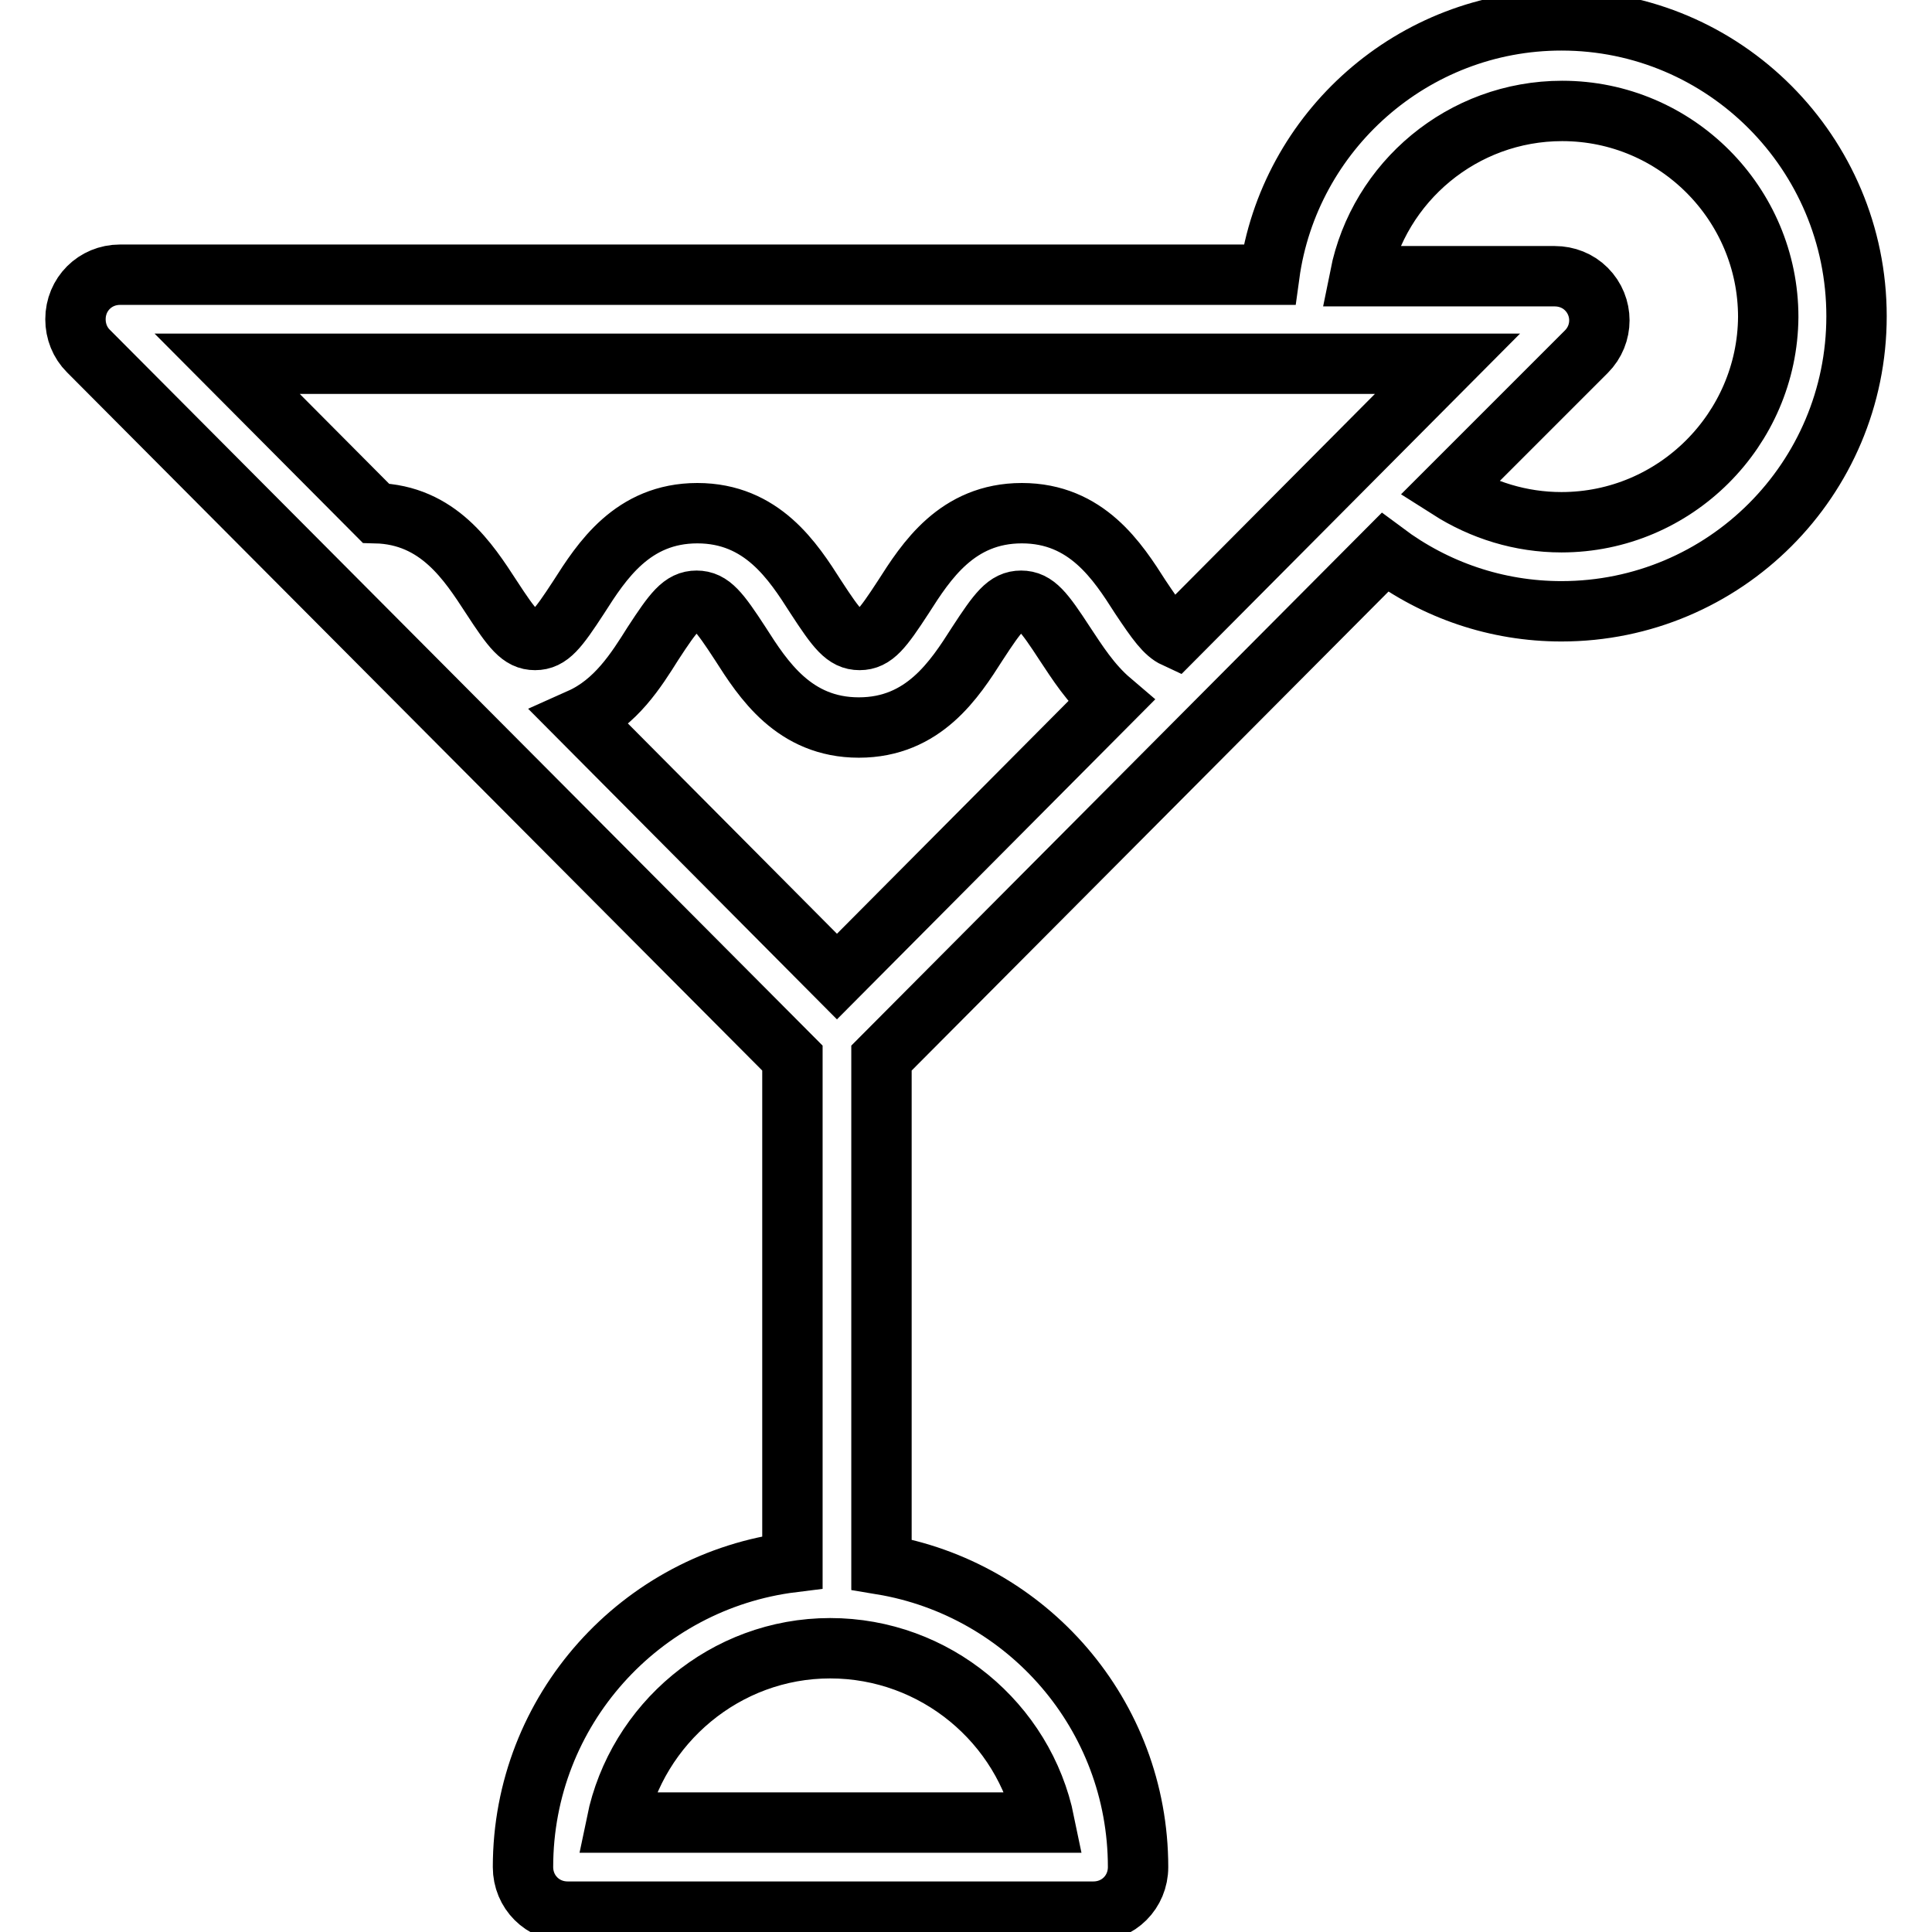
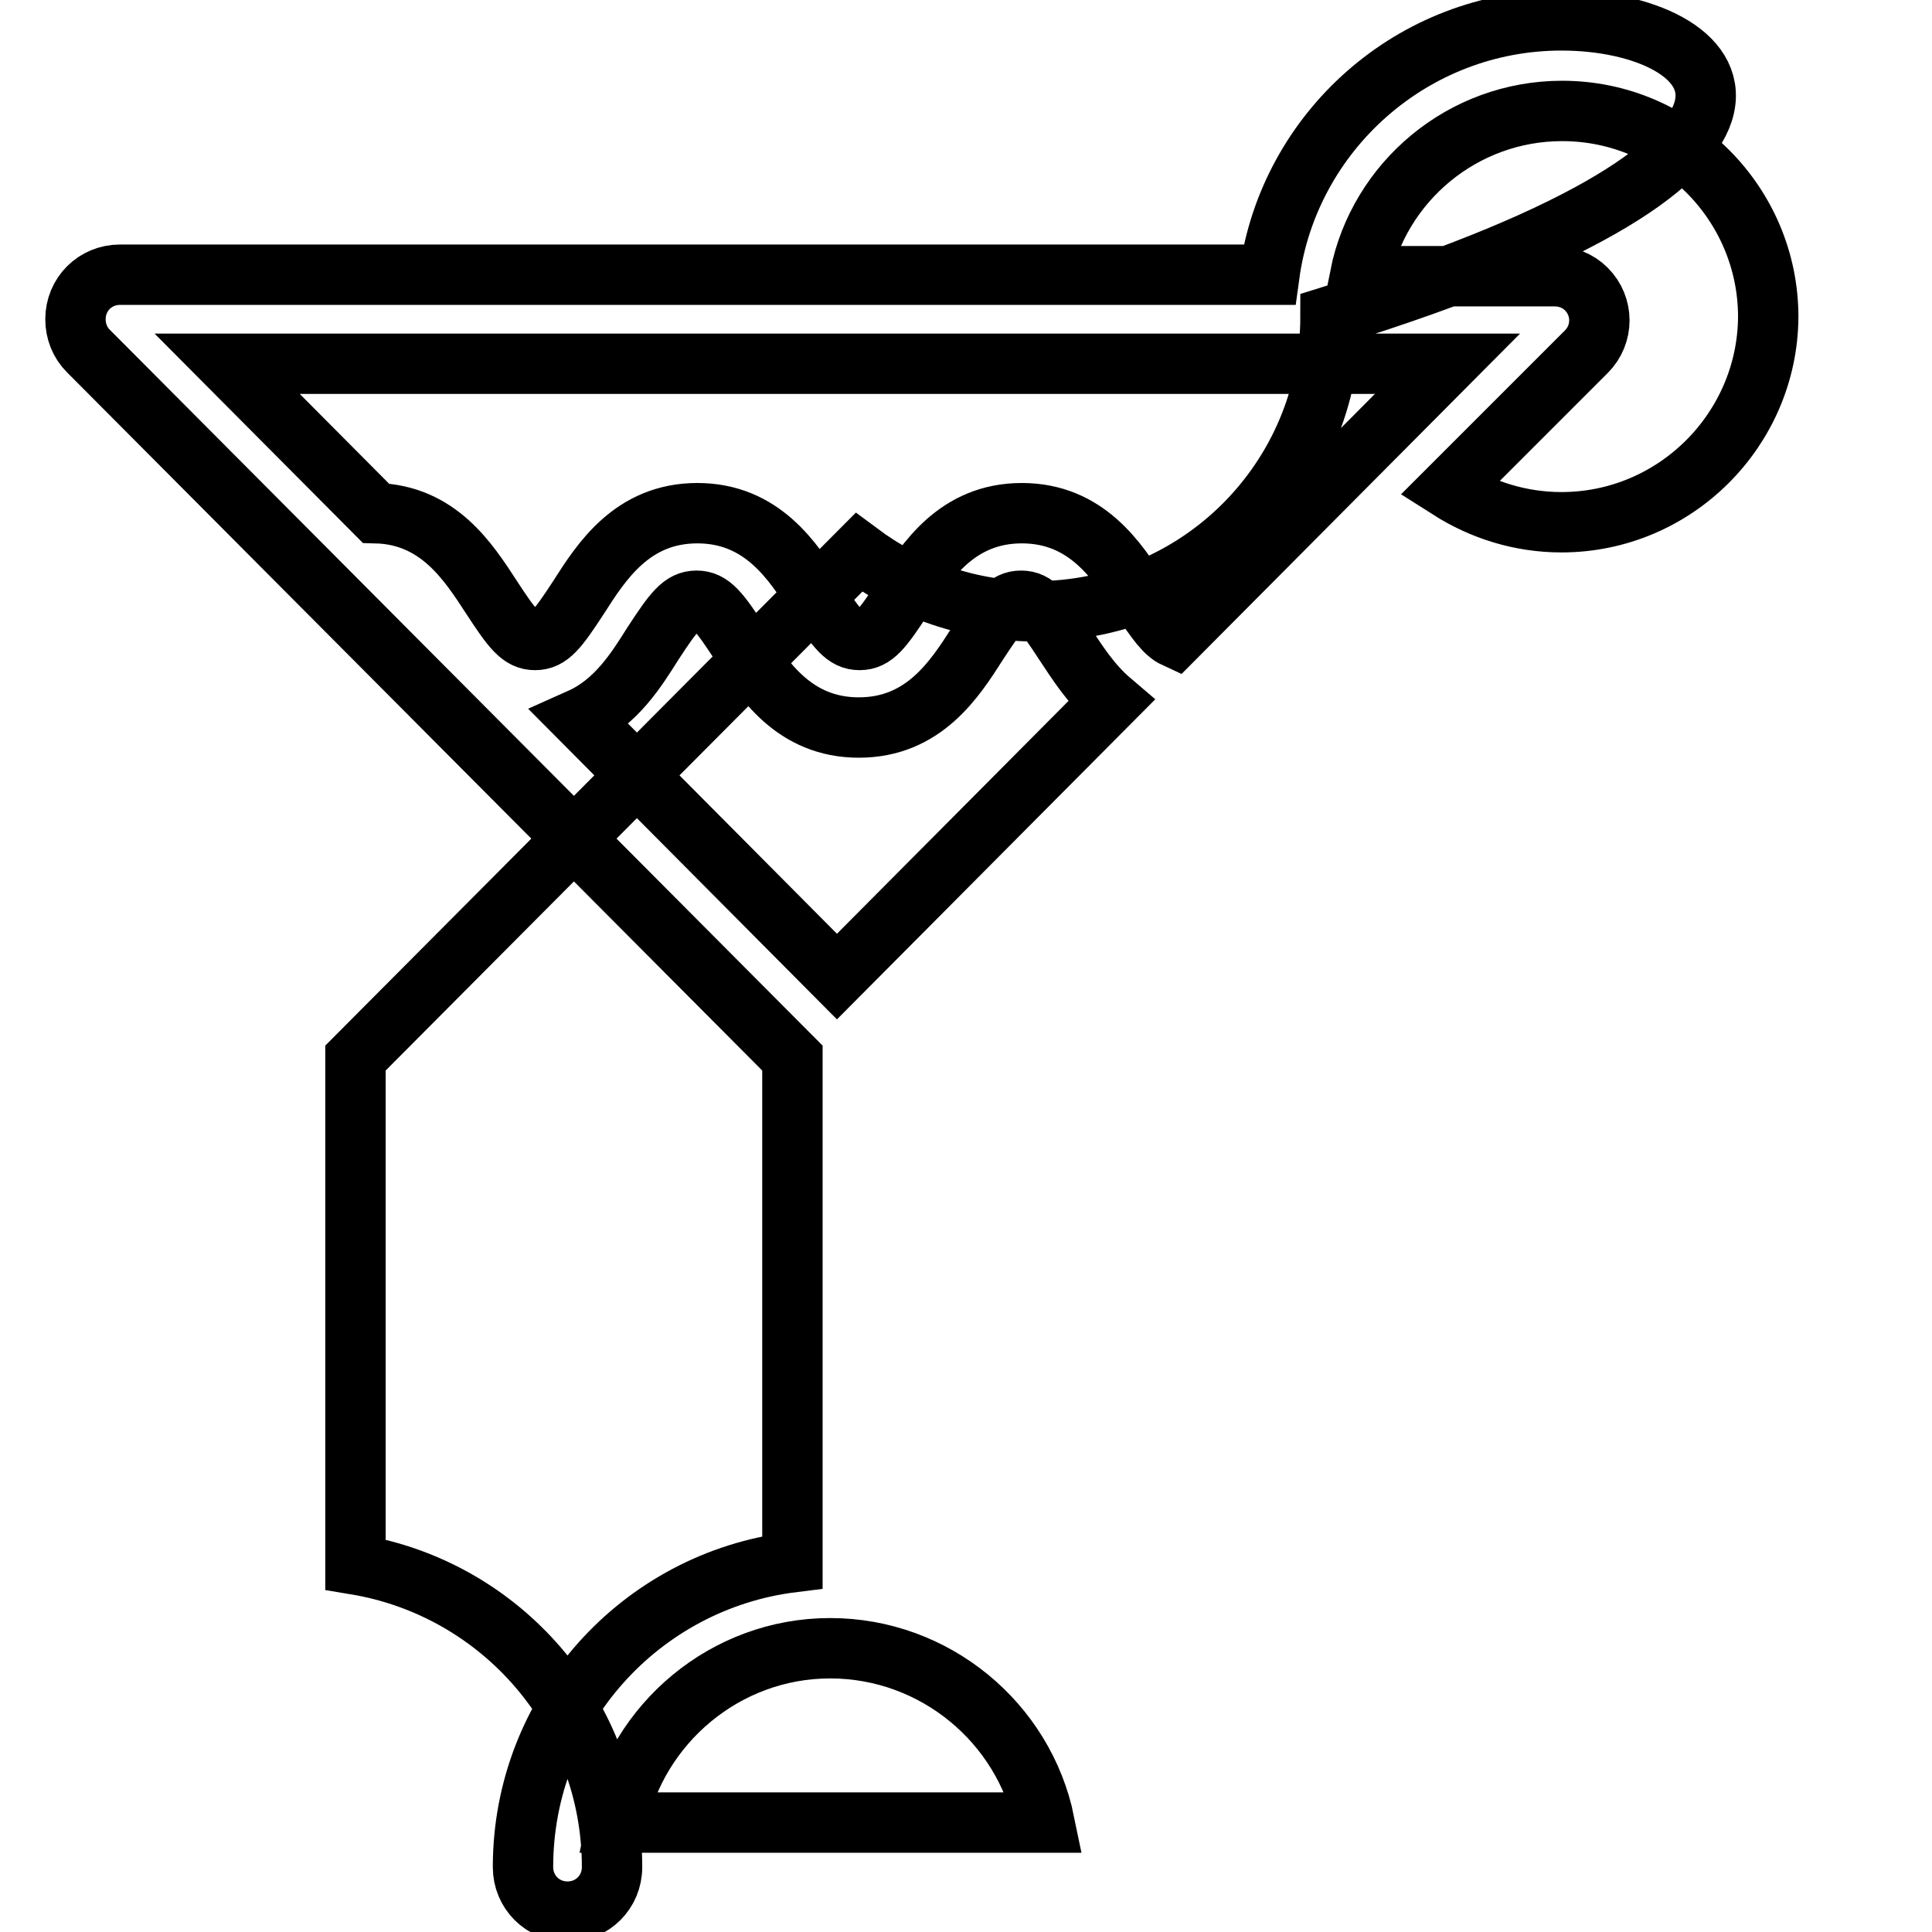
<svg xmlns="http://www.w3.org/2000/svg" version="1.1" x="0px" y="0px" viewBox="0 0 256 256" enable-background="new 0 0 256 256" xml:space="preserve">
  <g>
-     <path stroke-width="8" fill-opacity="0" stroke="#000000" d="M206.9,2.7c-19.7,0-36.1,14.7-38.7,33.7H15.9c-3.3,0-5.9,2.6-5.9,5.9c0,1.6,0.6,3.1,1.7,4.2l93.3,93.7V207 c-20.1,2.5-35.7,19.6-35.7,40.4c0,3.3,2.6,5.9,5.9,5.9h69.7c3.3,0,5.9-2.6,5.9-5.9c0-20.2-14.7-36.9-34-40.1v-67.1l66.7-67 c6.7,5,14.8,7.8,23.4,7.8c21.6,0,39.1-17.5,39.1-39.1C246,20.3,228.5,2.7,206.9,2.7L206.9,2.7z M191.8,48.2l-36.1,36.3 c-1.3-0.6-2.4-2.1-4.6-5.4c-3-4.7-7.1-11.1-15.7-11.1c-8.6,0-12.7,6.4-15.7,11.1c-2.8,4.3-3.9,5.7-5.8,5.7c-1.9,0-3-1.4-5.8-5.7 c-3-4.7-7.1-11.1-15.7-11.1c-8.6,0-12.7,6.4-15.7,11.1c-2.8,4.3-3.9,5.7-5.8,5.7c-1.9,0-3-1.4-5.8-5.7c-3-4.6-7-10.9-15.3-11.1 L30.1,48.2H191.8z M110.9,129.4l-34-34.2c4.7-2.1,7.4-6.4,9.6-9.9c2.8-4.3,3.9-5.7,5.8-5.7c1.9,0,3,1.4,5.8,5.7 c3,4.7,7.1,11.1,15.7,11.1c8.6,0,12.7-6.4,15.7-11.1c2.8-4.3,3.9-5.7,5.8-5.7s3,1.4,5.8,5.7c1.6,2.4,3.4,5.3,6.1,7.6L110.9,129.4z  M138.4,241.5H81.7c2.7-13.1,14.4-23.1,28.3-23.1S135.7,228.3,138.4,241.5z M206.9,69.2c-5.4,0-10.5-1.6-14.9-4.4l18.2-18.2 c2.3-2.3,2.3-6,0-8.3c-1.1-1.1-2.6-1.7-4.2-1.7h-25.8c2.5-12.5,13.6-21.9,26.8-21.9c15.1,0,27.3,12.3,27.3,27.3 C234.2,56.9,222,69.2,206.9,69.2L206.9,69.2z" />
+     <path stroke-width="8" fill-opacity="0" stroke="#000000" d="M206.9,2.7c-19.7,0-36.1,14.7-38.7,33.7H15.9c-3.3,0-5.9,2.6-5.9,5.9c0,1.6,0.6,3.1,1.7,4.2l93.3,93.7V207 c-20.1,2.5-35.7,19.6-35.7,40.4c0,3.3,2.6,5.9,5.9,5.9c3.3,0,5.9-2.6,5.9-5.9c0-20.2-14.7-36.9-34-40.1v-67.1l66.7-67 c6.7,5,14.8,7.8,23.4,7.8c21.6,0,39.1-17.5,39.1-39.1C246,20.3,228.5,2.7,206.9,2.7L206.9,2.7z M191.8,48.2l-36.1,36.3 c-1.3-0.6-2.4-2.1-4.6-5.4c-3-4.7-7.1-11.1-15.7-11.1c-8.6,0-12.7,6.4-15.7,11.1c-2.8,4.3-3.9,5.7-5.8,5.7c-1.9,0-3-1.4-5.8-5.7 c-3-4.7-7.1-11.1-15.7-11.1c-8.6,0-12.7,6.4-15.7,11.1c-2.8,4.3-3.9,5.7-5.8,5.7c-1.9,0-3-1.4-5.8-5.7c-3-4.6-7-10.9-15.3-11.1 L30.1,48.2H191.8z M110.9,129.4l-34-34.2c4.7-2.1,7.4-6.4,9.6-9.9c2.8-4.3,3.9-5.7,5.8-5.7c1.9,0,3,1.4,5.8,5.7 c3,4.7,7.1,11.1,15.7,11.1c8.6,0,12.7-6.4,15.7-11.1c2.8-4.3,3.9-5.7,5.8-5.7s3,1.4,5.8,5.7c1.6,2.4,3.4,5.3,6.1,7.6L110.9,129.4z  M138.4,241.5H81.7c2.7-13.1,14.4-23.1,28.3-23.1S135.7,228.3,138.4,241.5z M206.9,69.2c-5.4,0-10.5-1.6-14.9-4.4l18.2-18.2 c2.3-2.3,2.3-6,0-8.3c-1.1-1.1-2.6-1.7-4.2-1.7h-25.8c2.5-12.5,13.6-21.9,26.8-21.9c15.1,0,27.3,12.3,27.3,27.3 C234.2,56.9,222,69.2,206.9,69.2L206.9,69.2z" />
  </g>
</svg>